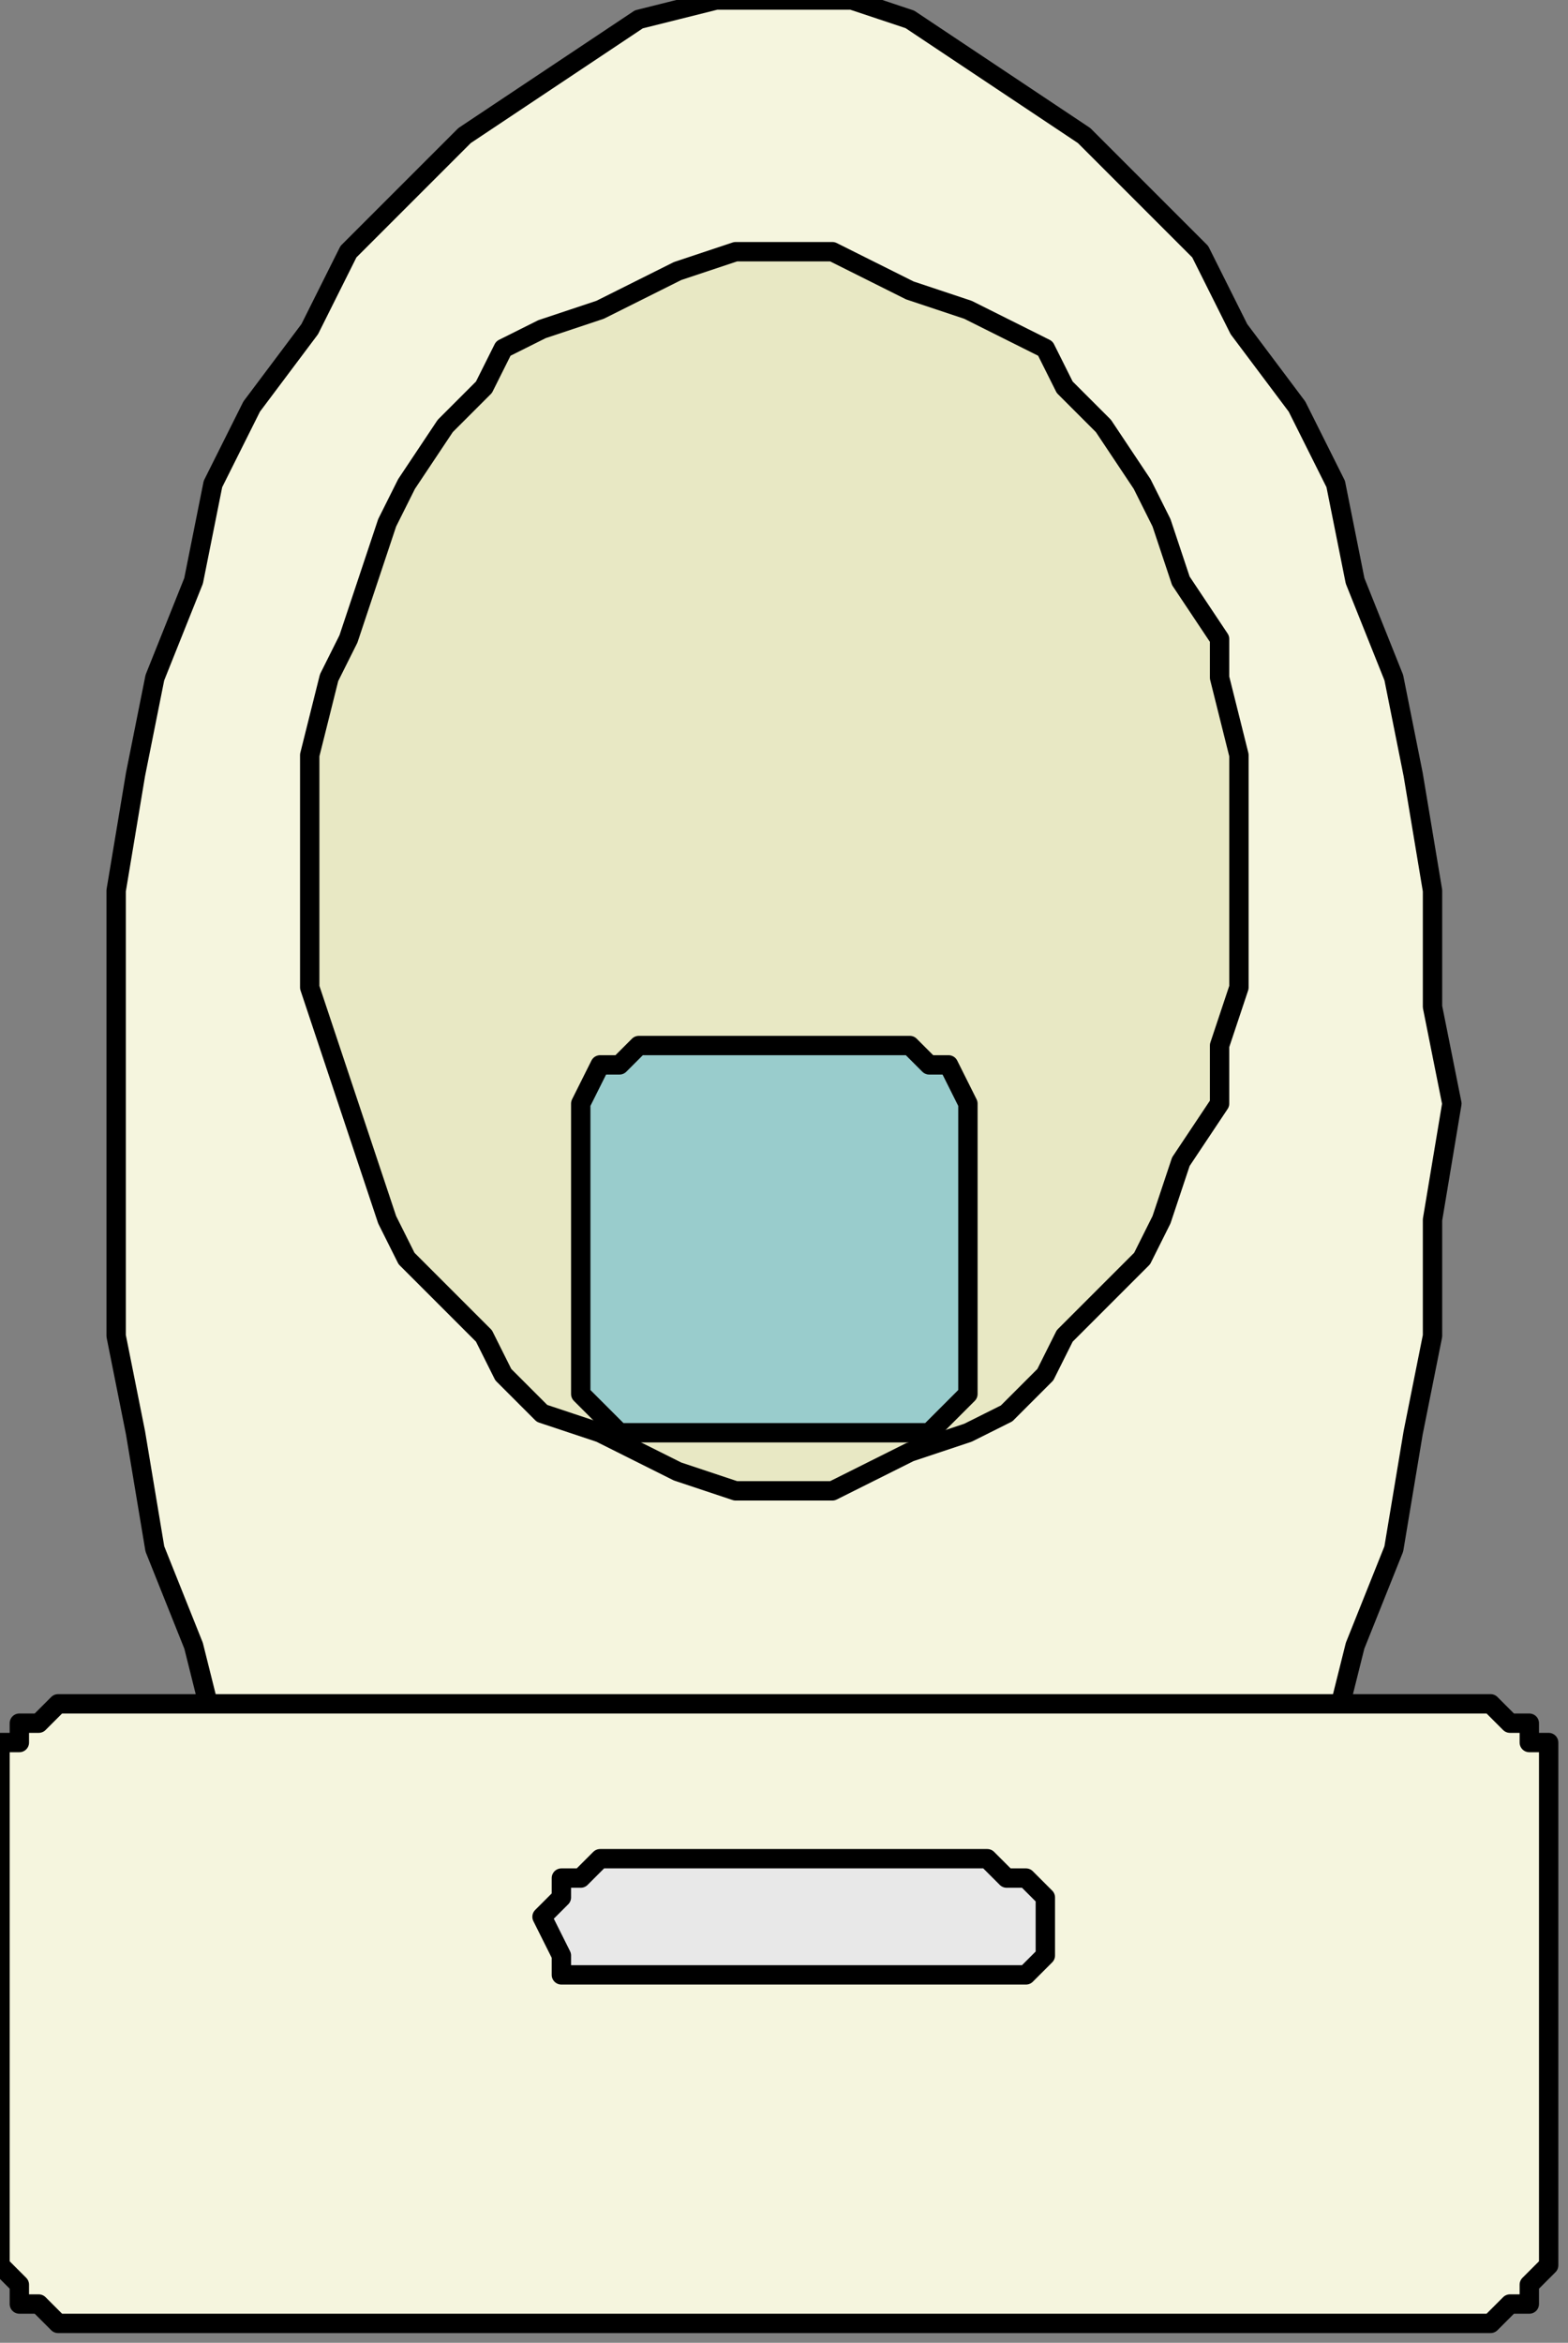
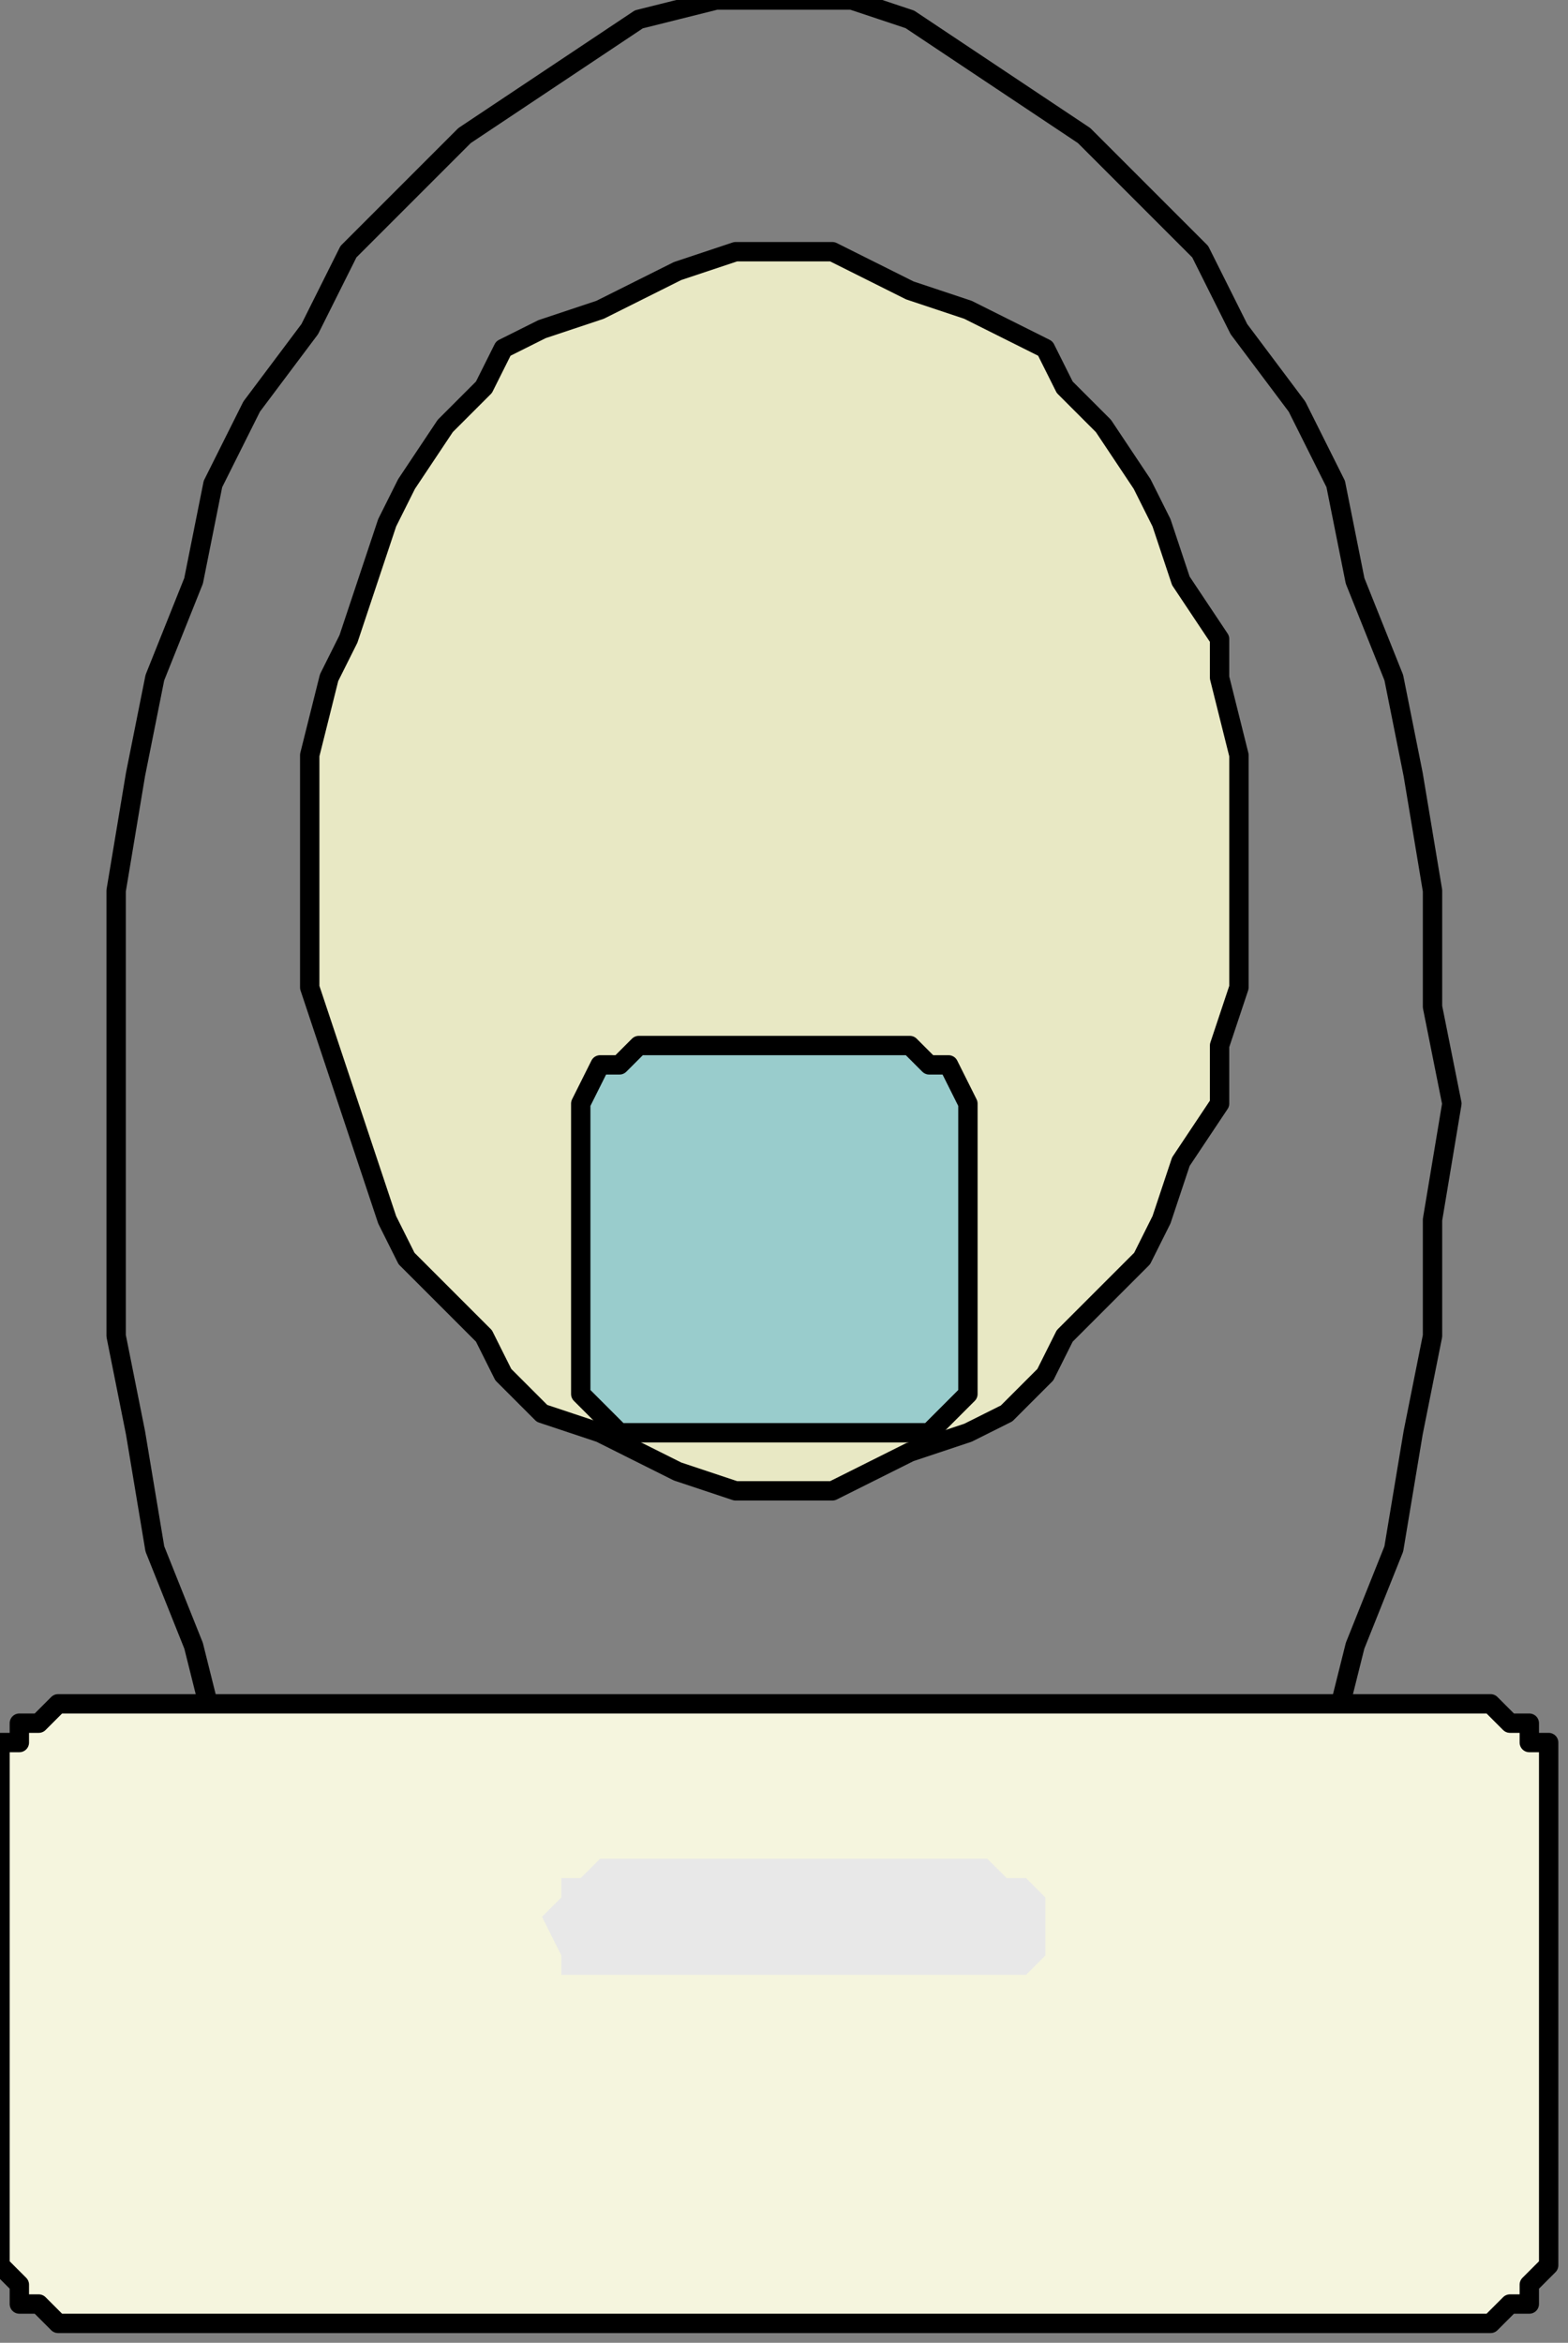
<svg xmlns="http://www.w3.org/2000/svg" xmlns:ns1="http://sodipodi.sourceforge.net/DTD/sodipodi-0.dtd" xmlns:ns2="http://www.inkscape.org/namespaces/inkscape" version="1.0" width="21.431mm" height="32.015mm" id="svg25" ns1:docname="BATH078.WMF">
  <rect width="100%" height="100%" fill="#808080" stroke="none" />
  <ns1:namedview pagecolor="#ffffff" bordercolor="#666666" borderopacity="1" objecttolerance="10" gridtolerance="10" guidetolerance="10" ns2:pageopacity="0" ns2:pageshadow="2" ns2:window-width="640" ns2:window-height="480" id="namedview27" />
  <defs id="defs3">
    <pattern id="WMFhbasepattern" patternUnits="userSpaceOnUse" width="6" height="6" x="0" y="0" />
  </defs>
-   <path style="fill:#f5f5de;fill-rule:evenodd;fill-opacity:1;stroke:none;" d="  M 40,0   L 44,0   L 47,1   L 50,3   L 53,5   L 56,7   L 59,10   L 62,13   L 64,17   L 67,21   L 69,25   L 70,30   L 72,35   L 73,40   L 74,46   L 74,52   L 75,57   L 74,63   L 74,69   L 73,74   L 72,80   L 70,85   L 69,89   L 67,94   L 64,98   L 62,102   L 59,105   L 56,108   L 53,110   L 50,112   L 47,114   L 44,115   L 40,115   L 37,115   L 33,114   L 30,112   L 27,110   L 24,108   L 21,105   L 18,102   L 16,98   L 13,94   L 11,89   L 10,85   L 8,80   L 7,74   L 6,69   L 6,63   L 6,57   L 6,52   L 6,46   L 7,40   L 8,35   L 10,30   L 11,25   L 13,21   L 16,17   L 18,13   L 21,10   L 24,7   L 27,5   L 30,3   L 33,1   L 37,0   L 40,0  z " id="path5" />
  <path style="fill:none;stroke:#000000;stroke-width:1px;stroke-linecap:round;stroke-linejoin:round;stroke-miterlimit:4;stroke-dasharray:none;stroke-opacity:1;" d="  M 40,0   L 44,0   L 47,1   L 50,3   L 53,5   L 56,7   L 59,10   L 62,13   L 64,17   L 67,21   L 69,25   L 70,30   L 72,35   L 73,40   L 74,46   L 74,52   L 75,57   L 74,63   L 74,69   L 73,74   L 72,80   L 70,85   L 69,89   L 67,94   L 64,98   L 62,102   L 59,105   L 56,108   L 53,110   L 50,112   L 47,114   L 44,115   L 40,115   L 37,115   L 33,114   L 30,112   L 27,110   L 24,108   L 21,105   L 18,102   L 16,98   L 13,94   L 11,89   L 10,85   L 8,80   L 7,74   L 6,69   L 6,63   L 6,57   L 6,52   L 6,46   L 7,40   L 8,35   L 10,30   L 11,25   L 13,21   L 16,17   L 18,13   L 21,10   L 24,7   L 27,5   L 30,3   L 33,1   L 37,0   L 40,0  " id="path7" />
  <path style="fill:#e8e8c4;fill-rule:evenodd;fill-opacity:1;stroke:none;" d="  M 40,13   L 43,13   L 45,14   L 47,15   L 50,16   L 52,17   L 54,18   L 55,20   L 57,22   L 59,25   L 60,27   L 61,30   L 63,33   L 63,35   L 64,39   L 64,42   L 64,45   L 64,48   L 64,51   L 63,54   L 63,57   L 61,60   L 60,63   L 59,65   L 57,67   L 55,69   L 54,71   L 52,73   L 50,74   L 47,75   L 45,76   L 43,77   L 40,77   L 38,77   L 35,76   L 33,75   L 31,74   L 28,73   L 26,71   L 25,69   L 23,67   L 21,65   L 20,63   L 19,60   L 18,57   L 17,54   L 16,51   L 16,48   L 16,45   L 16,42   L 16,39   L 17,35   L 18,33   L 19,30   L 20,27   L 21,25   L 23,22   L 25,20   L 26,18   L 28,17   L 31,16   L 33,15   L 35,14   L 38,13   L 40,13  z " id="path9" />
  <path style="fill:none;stroke:#000000;stroke-width:1px;stroke-linecap:round;stroke-linejoin:round;stroke-miterlimit:4;stroke-dasharray:none;stroke-opacity:1;" d="  M 40,13   L 43,13   L 45,14   L 47,15   L 50,16   L 52,17   L 54,18   L 55,20   L 57,22   L 59,25   L 60,27   L 61,30   L 63,33   L 63,35   L 64,39   L 64,42   L 64,45   L 64,48   L 64,51   L 63,54   L 63,57   L 61,60   L 60,63   L 59,65   L 57,67   L 55,69   L 54,71   L 52,73   L 50,74   L 47,75   L 45,76   L 43,77   L 40,77   L 38,77   L 35,76   L 33,75   L 31,74   L 28,73   L 26,71   L 25,69   L 23,67   L 21,65   L 20,63   L 19,60   L 18,57   L 17,54   L 16,51   L 16,48   L 16,45   L 16,42   L 16,39   L 17,35   L 18,33   L 19,30   L 20,27   L 21,25   L 23,22   L 25,20   L 26,18   L 28,17   L 31,16   L 33,15   L 35,14   L 38,13   L 40,13  " id="path11" />
  <path style="fill:#f5f5de;fill-rule:evenodd;fill-opacity:1;stroke:none;" d="  M 4,88   L 76,88   L 77,88   L 77,88   L 78,89   L 79,89   L 79,90   L 80,90   L 80,91   L 80,92   L 80,116   L 80,117   L 80,117   L 79,118   L 79,119   L 78,119   L 77,120   L 77,120   L 76,120   L 4,120   L 3,120   L 3,120   L 2,119   L 1,119   L 1,118   L 0,117   L 0,117   L 0,116   L 0,92   L 0,91   L 0,90   L 1,90   L 1,89   L 2,89   L 3,88   L 3,88   L 4,88  z " id="path13" />
  <path style="fill:none;stroke:#000000;stroke-width:1px;stroke-linecap:round;stroke-linejoin:round;stroke-miterlimit:4;stroke-dasharray:none;stroke-opacity:1;" d="  M 4,88   L 76,88   L 77,88   L 77,88   L 78,89   L 79,89   L 79,90   L 80,90   L 80,91   L 80,92   L 80,116   L 80,117   L 80,117   L 79,118   L 79,119   L 78,119   L 77,120   L 77,120   L 76,120   L 4,120   L 3,120   L 3,120   L 2,119   L 1,119   L 1,118   L 0,117   L 0,117   L 0,116   L 0,92   L 0,91   L 0,90   L 1,90   L 1,89   L 2,89   L 3,88   L 3,88   L 4,88  " id="path15" />
  <path style="fill:#99cccc;fill-rule:evenodd;fill-opacity:1;stroke:none;" d="  M 33,54   L 47,54   L 48,55   L 49,55   L 50,57   L 50,58   L 50,70   L 50,72   L 49,73   L 48,74   L 47,74   L 33,74   L 32,74   L 31,73   L 30,72   L 30,70   L 30,58   L 30,57   L 31,55   L 32,55   L 33,54  z " id="path17" />
  <path style="fill:none;stroke:#000000;stroke-width:1px;stroke-linecap:round;stroke-linejoin:round;stroke-miterlimit:4;stroke-dasharray:none;stroke-opacity:1;" d="  M 33,54   L 47,54   L 48,55   L 49,55   L 50,57   L 50,58   L 50,70   L 50,72   L 49,73   L 48,74   L 47,74   L 33,74   L 32,74   L 31,73   L 30,72   L 30,70   L 30,58   L 30,57   L 31,55   L 32,55   L 33,54  " id="path19" />
  <path style="fill:#e8e8e8;fill-rule:evenodd;fill-opacity:1;stroke:none;" d="  M 31,96   L 51,96   L 52,97   L 53,97   L 54,98   L 54,99   L 54,99   L 54,101   L 53,102   L 52,102   L 51,102   L 31,102   L 30,102   L 29,102   L 29,101   L 28,99   L 28,99   L 29,98   L 29,97   L 30,97   L 31,96  z " id="path21" />
-   <path style="fill:none;stroke:#000000;stroke-width:1px;stroke-linecap:round;stroke-linejoin:round;stroke-miterlimit:4;stroke-dasharray:none;stroke-opacity:1;" d="  M 31,96   L 51,96   L 52,97   L 53,97   L 54,98   L 54,99   L 54,99   L 54,101   L 53,102   L 52,102   L 51,102   L 31,102   L 30,102   L 29,102   L 29,101   L 28,99   L 28,99   L 29,98   L 29,97   L 30,97   L 31,96  " id="path23" />
</svg>